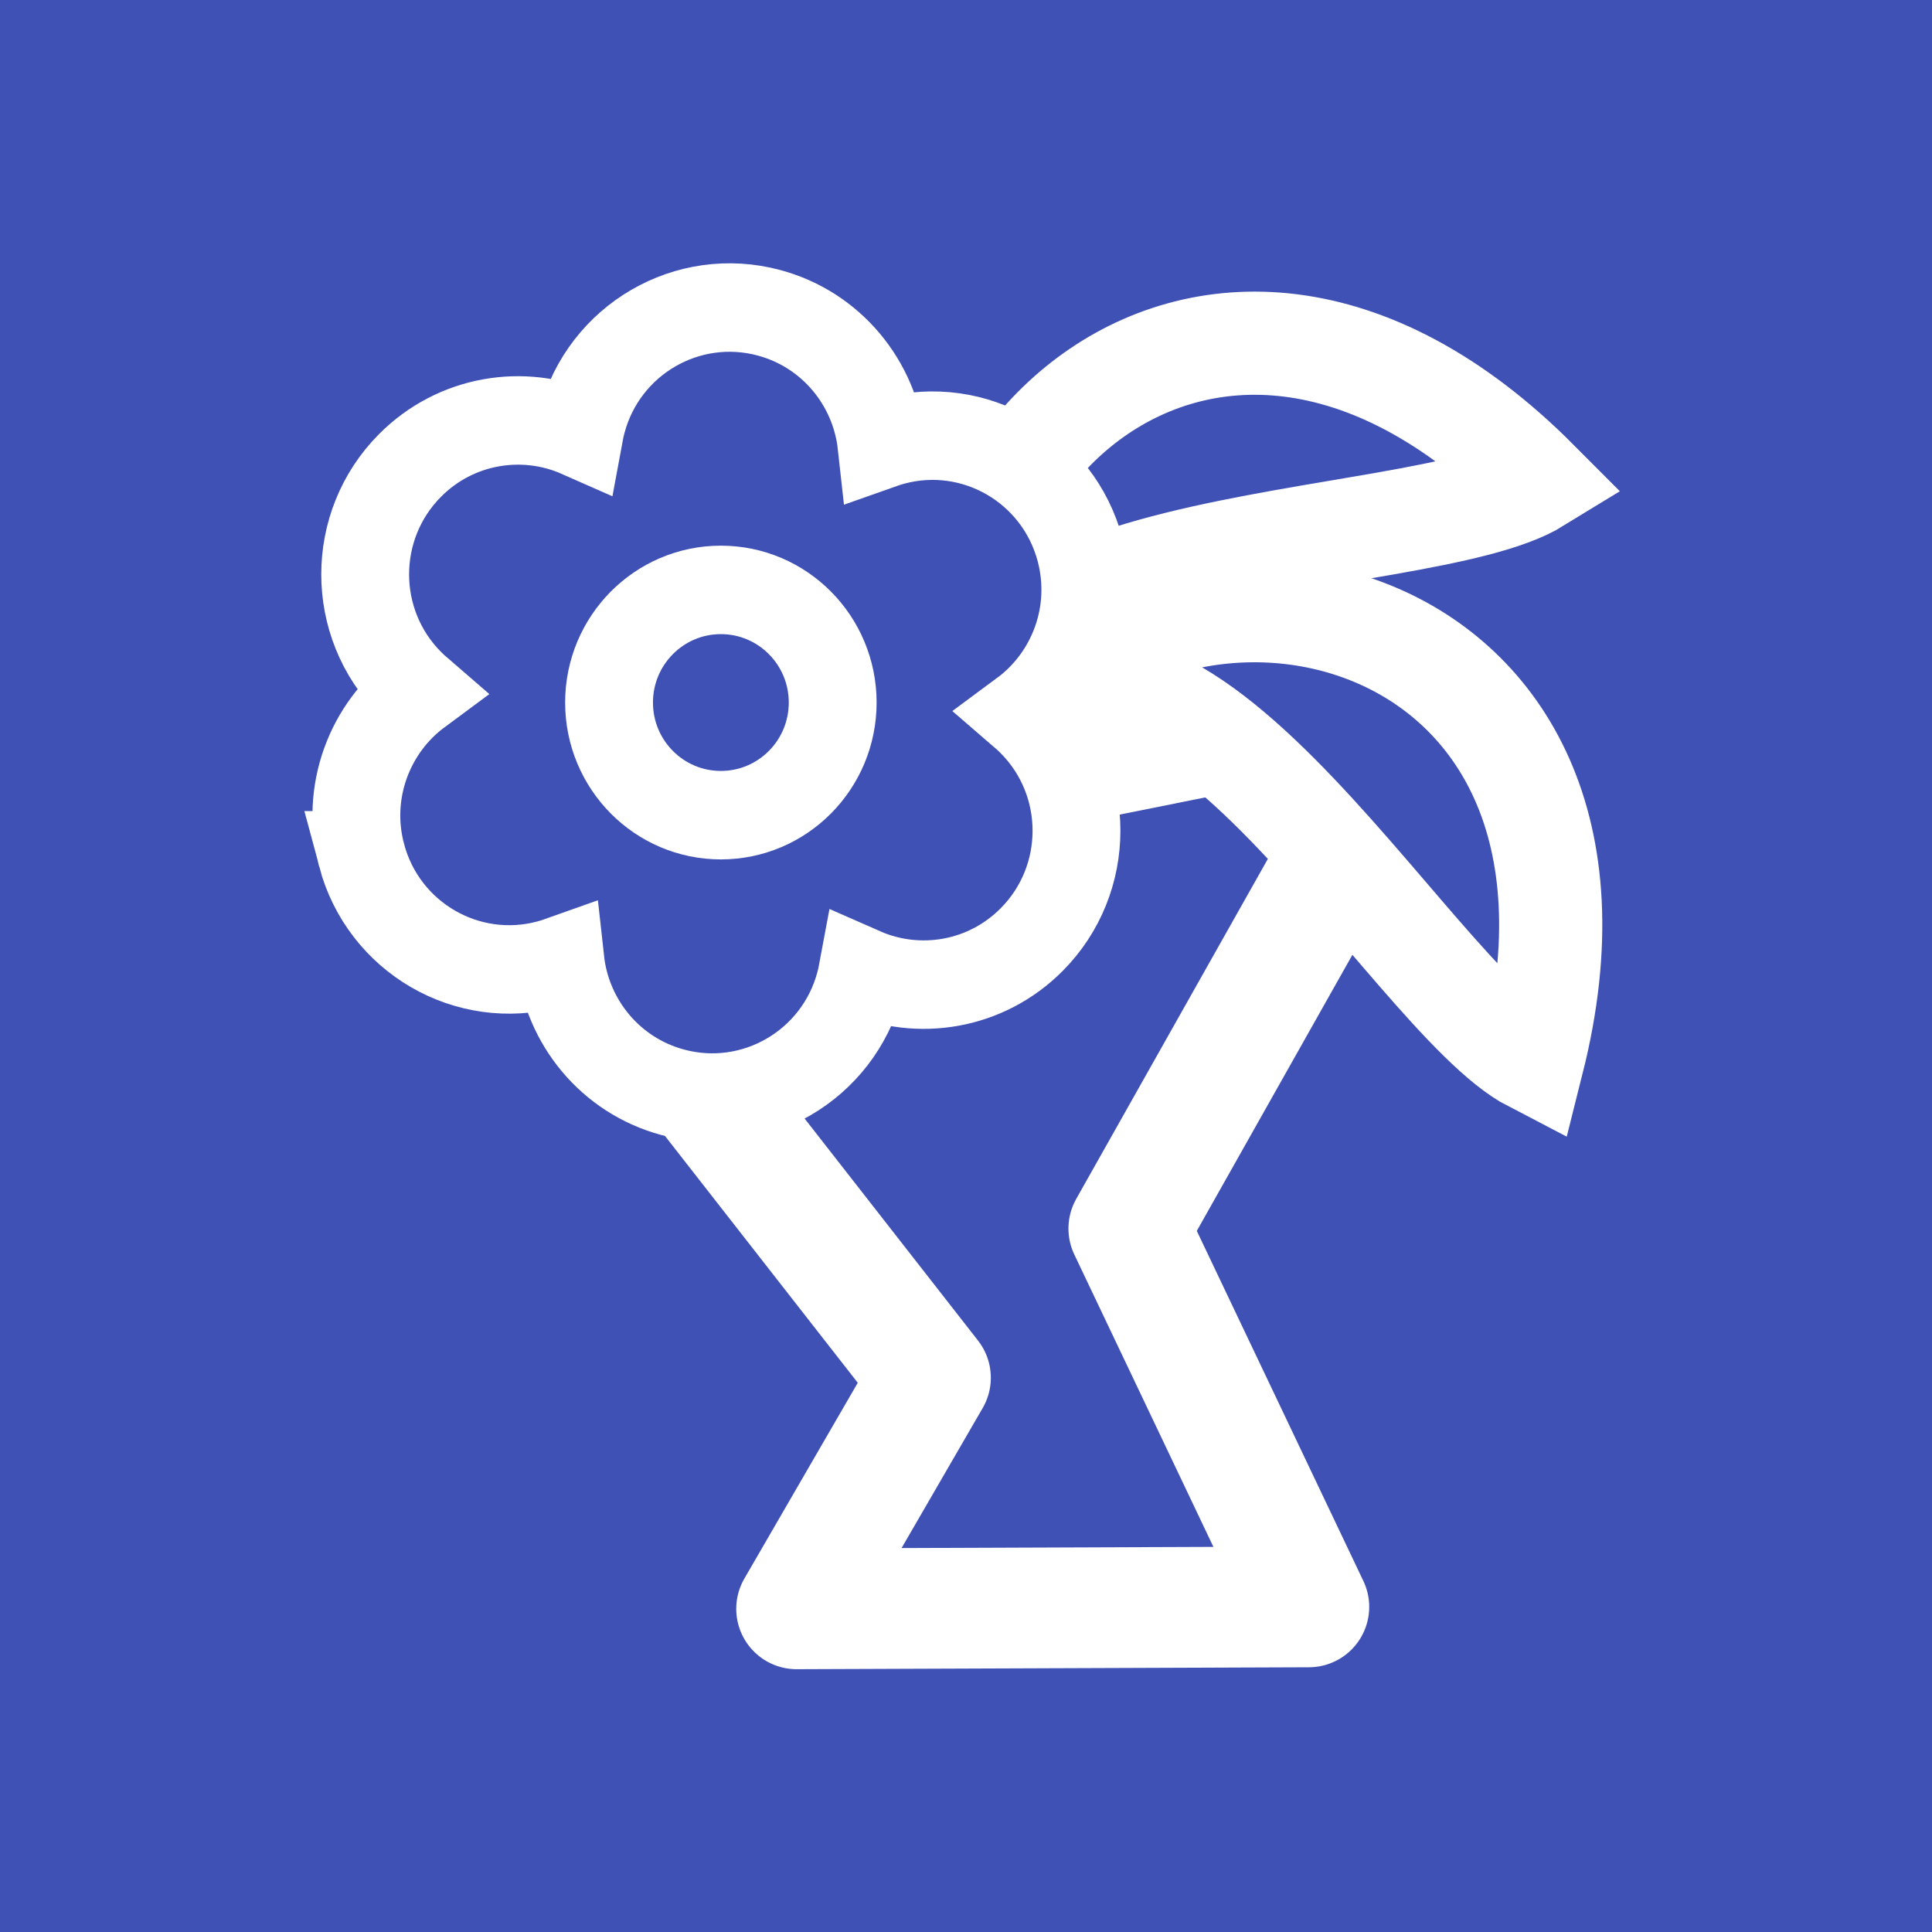
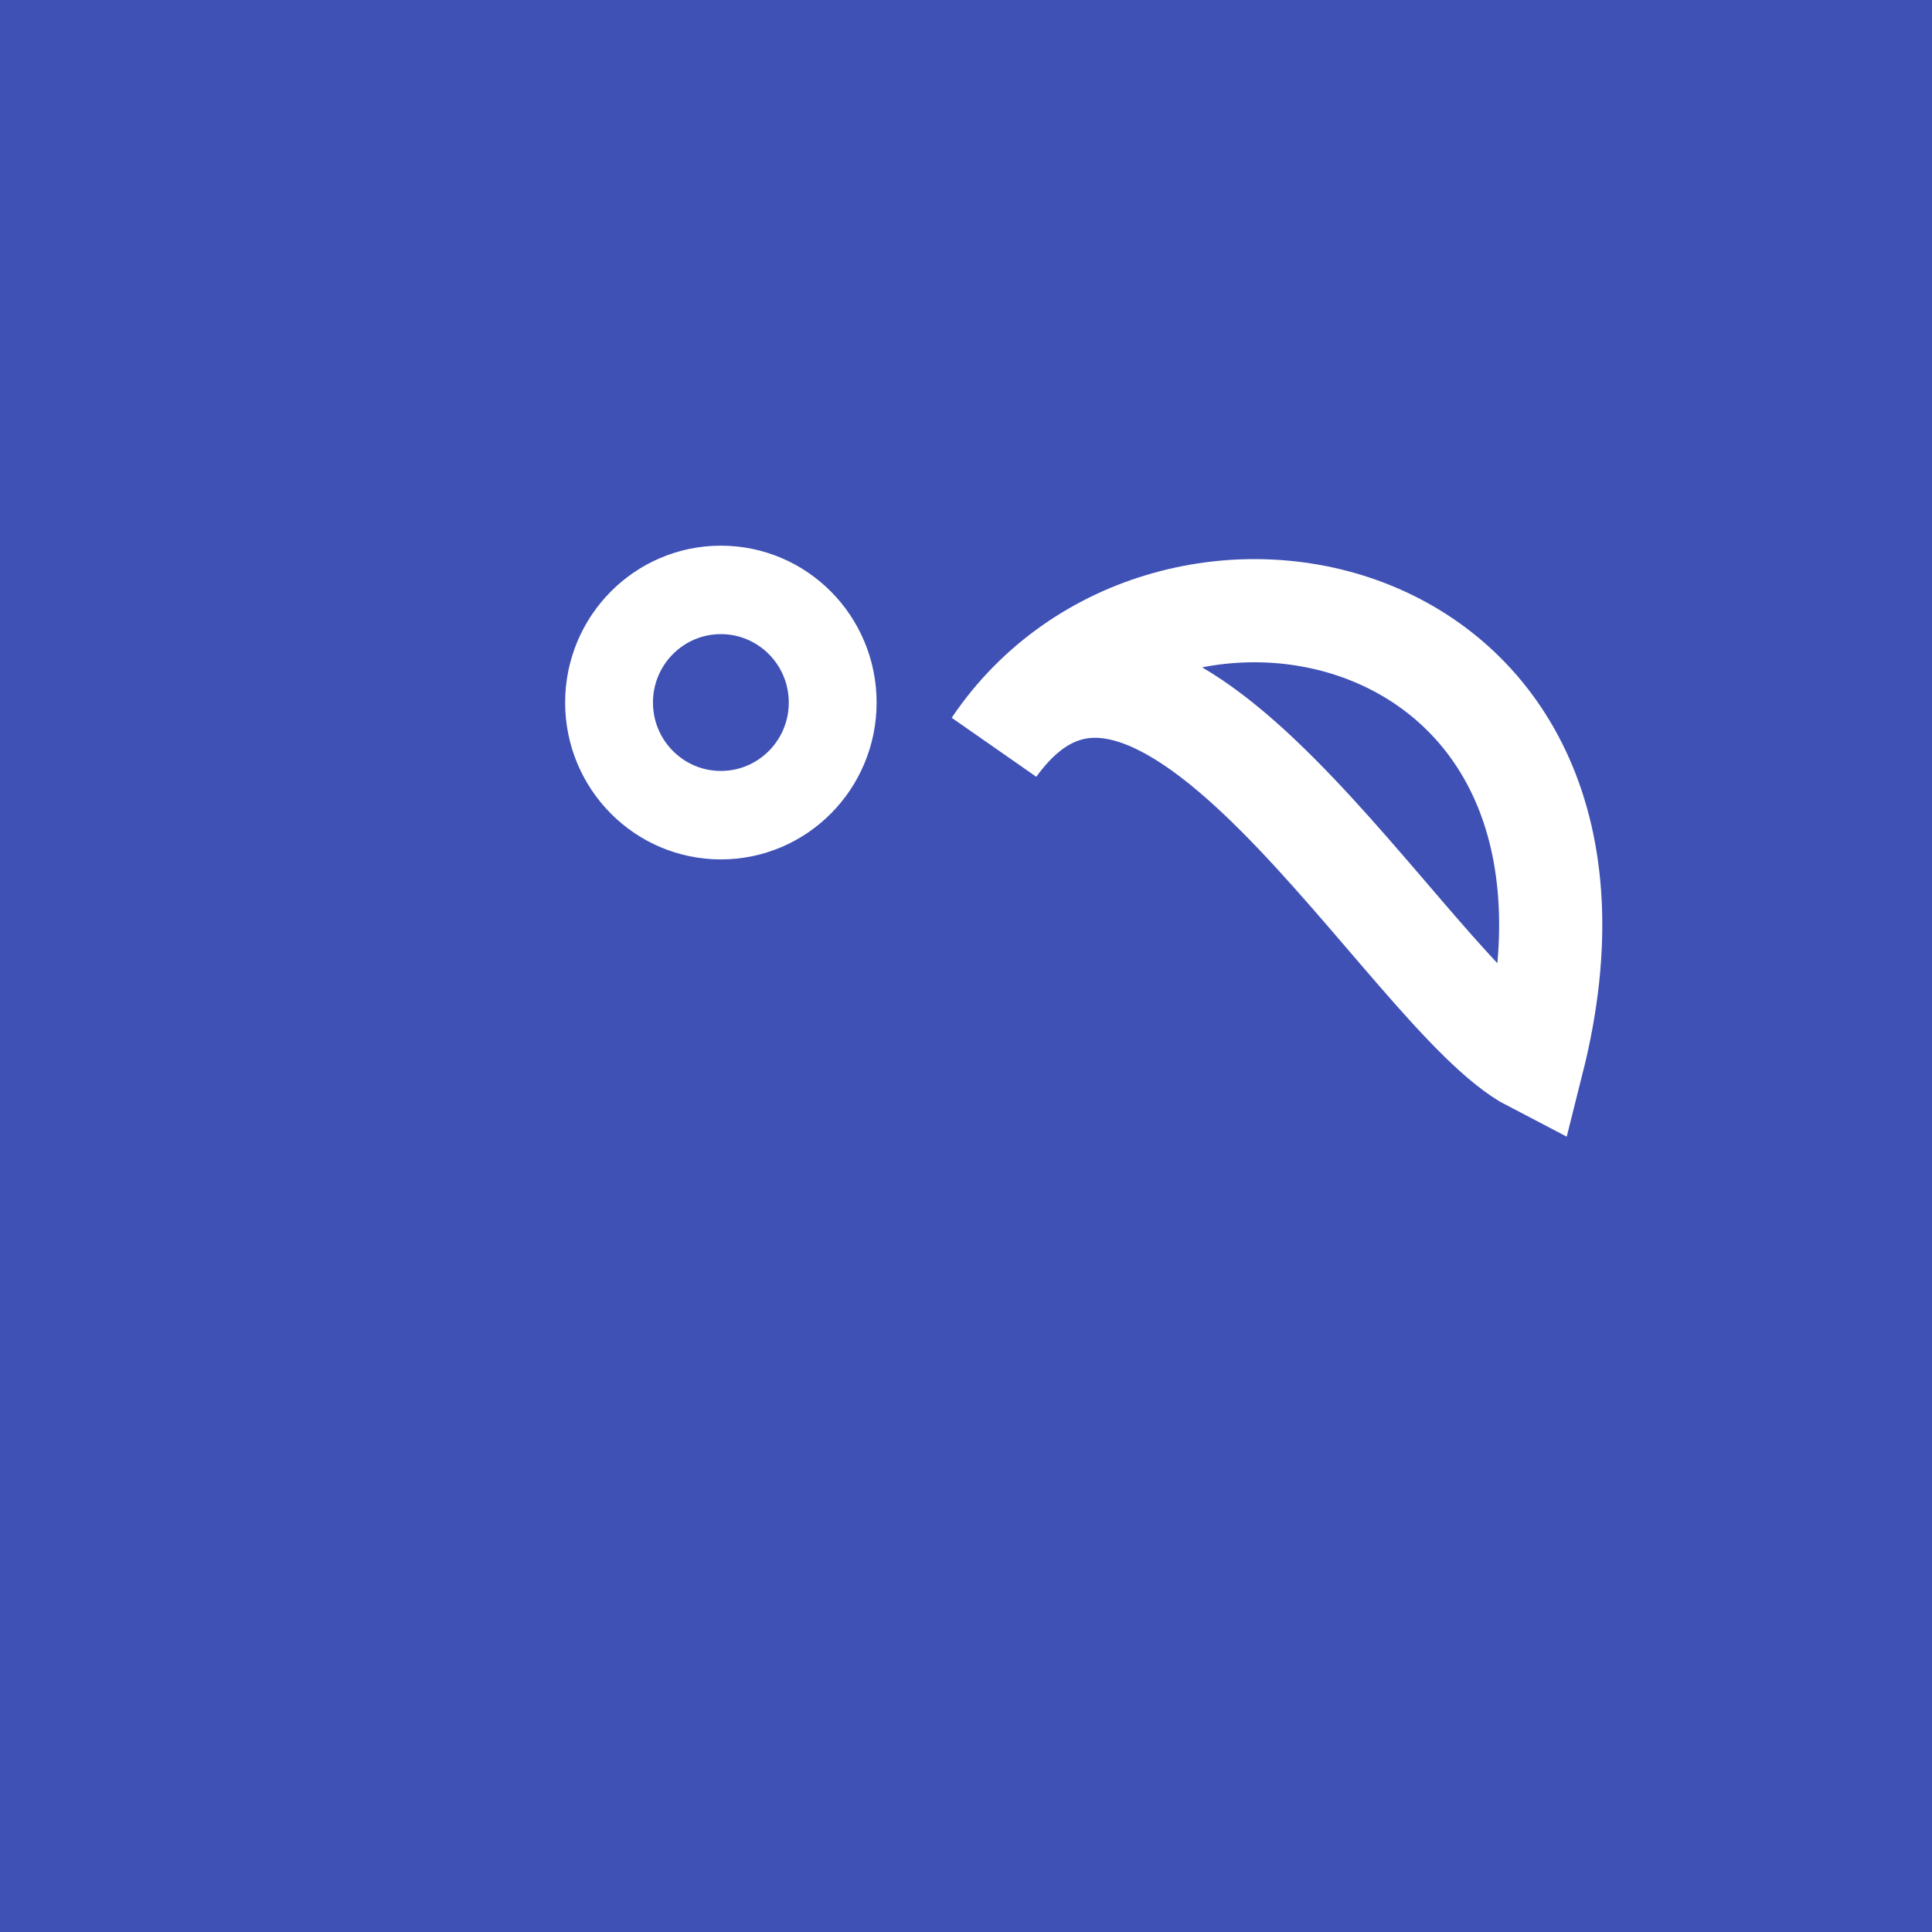
<svg xmlns="http://www.w3.org/2000/svg" xmlns:ns1="http://www.inkscape.org/namespaces/inkscape" xmlns:ns2="http://sodipodi.sourceforge.net/DTD/sodipodi-0.dtd" version="1.1" x="0px" y="0px" width="40" height="40" viewBox="0 0 40 40" enable-background="new 0 0 444.488 324" xml:space="preserve" id="svg3218" ns1:version="0.91 r13725" ns2:docname="7.svg">
  <defs id="defs3447" />
  <ns2:namedview pagecolor="#ffffff" bordercolor="#666666" borderopacity="1" objecttolerance="10" gridtolerance="10" guidetolerance="10" ns1:pageopacity="0" ns1:pageshadow="2" ns1:window-width="1920" ns1:window-height="1016" id="namedview3445" showgrid="false" ns1:zoom="20.6" ns1:cx="20" ns1:cy="20" ns1:window-x="1920" ns1:window-y="27" ns1:window-maximized="1" ns1:current-layer="svg3218" fit-margin-top="0" fit-margin-left="0" fit-margin-right="0" fit-margin-bottom="0" />
  <rect style="fill:#3f51b5;stroke-width:2.652;stroke-miterlimit:3.864;stroke-dasharray:none;fill-opacity:1" id="rect3049" width="40" height="40" x="0" y="0" />
  <g id="Background" transform="translate(-4.464,-117.675)" />
  <g id="Guides" transform="translate(-4.464,-117.675)" />
  <g id="g4239" transform="translate(-0.101,-2.459)">
-     <path ns2:nodetypes="ccccccc" ns1:connector-curvature="0" id="path4214" d="m 11.165,20.485 8.2,10.499 -2.771,4.784 10.605,-0.04 -3.727,-7.833 6.282,-11.146 z" style="fill:none;fill-rule:evenodd;stroke:#ffffff;stroke-width:2.5;stroke-linecap:butt;stroke-linejoin:round;stroke-miterlimit:4;stroke-dasharray:none;stroke-opacity:1" />
    <path style="fill:#8ed300;stroke-width:2.652;stroke-miterlimit:3.864;stroke-dasharray:none" ns1:connector-curvature="0" id="path3283" d="M 21.455,21.672" />
    <path style="fill:none;stroke:#ffffff;stroke-width:2.652;stroke-miterlimit:3.864;stroke-dasharray:none" ns1:connector-curvature="0" id="path3317" d="M 21.455,21.672" stroke-miterlimit="3.864" />
    <path d="M 20.271,18.368" id="path3387" ns1:connector-curvature="0" style="fill:#8ed300" />
    <path stroke-miterlimit="3.864" d="M 20.691,17.916 C 24.242,12.638 34.259,14.776 31.832,24.423 29.239,23.079 24.066,13.245 20.691,17.916 Z" id="path3429" ns1:connector-curvature="0" style="clip-rule:evenodd;fill:#3f51b5;fill-opacity:1;stroke:#ffffff;stroke-width:2.136;stroke-miterlimit:3.864" />
-     <path style="clip-rule:evenodd;fill:#3f51b5;fill-opacity:1;stroke:#ffffff;stroke-width:2.136;stroke-miterlimit:3.864" ns1:connector-curvature="0" id="path3437" d="m 20.612,18.625 c -2.695,-5.763 4.297,-13.247 11.317,-6.198 -2.488,1.53 -13.583,0.9 -11.317,6.198 z" stroke-miterlimit="3.864" />
    <g style="fill:#3f51b5;fill-opacity:1" transform="matrix(0.685,0,0,0.69,1.312,3.187)" id="g4195">
      <g id="g3295" transform="matrix(0.364,0,0,0.364,-0.087,-5.147)" style="fill:#3f51b5;fill-opacity:1;stroke-width:7.293;stroke-miterlimit:3.864;stroke-dasharray:none">
-         <path stroke-miterlimit="3.864" d="m 25.409,81.75 c -1.393,-5.199 0.654,-10.508 4.746,-13.513 -0.251,-0.215 -0.496,-0.441 -0.734,-0.68 -4.955,-4.954 -4.955,-12.987 0,-17.941 3.804,-3.804 9.423,-4.688 14.07,-2.65 0.06,-0.322 0.133,-0.645 0.22,-0.966 1.813,-6.769 8.77,-10.785 15.538,-8.971 5.195,1.392 8.77,5.814 9.33,10.855 0.31,-0.109 0.626,-0.208 0.95,-0.294 6.768,-1.813 13.725,2.203 15.539,8.971 1.393,5.199 -0.654,10.509 -4.746,13.514 0.25,0.214 0.494,0.439 0.73,0.676 4.955,4.955 4.955,12.987 0,17.941 -3.8,3.8 -9.41,4.686 -14.054,2.657 -0.06,0.32 -0.133,0.642 -0.219,0.962 -1.813,6.768 -8.771,10.784 -15.539,8.971 -5.196,-1.392 -8.771,-5.816 -9.329,-10.859 -0.314,0.111 -0.635,0.211 -0.962,0.298 -6.77,1.812 -13.727,-2.204 -15.54,-8.971 z" id="path3297" ns1:connector-curvature="0" style="fill:#3f51b5;fill-opacity:1;stroke:#ffffff;stroke-width:7.293;stroke-miterlimit:3.864;stroke-dasharray:none" />
-       </g>
+         </g>
      <g id="g3313" transform="matrix(0.364,0,0,0.364,-0.086,-5.147)" style="fill:#3f51b5;fill-opacity:1;stroke-width:7.293;stroke-miterlimit:3.864;stroke-dasharray:none">
        <circle style="fill:#3f51b5;fill-opacity:1;stroke:#ffffff;stroke-width:7.293;stroke-miterlimit:3.864;stroke-dasharray:none" id="circle3315" r="9.285" cy="69.154" cx="55.237" stroke-miterlimit="3.864" />
      </g>
    </g>
  </g>
</svg>